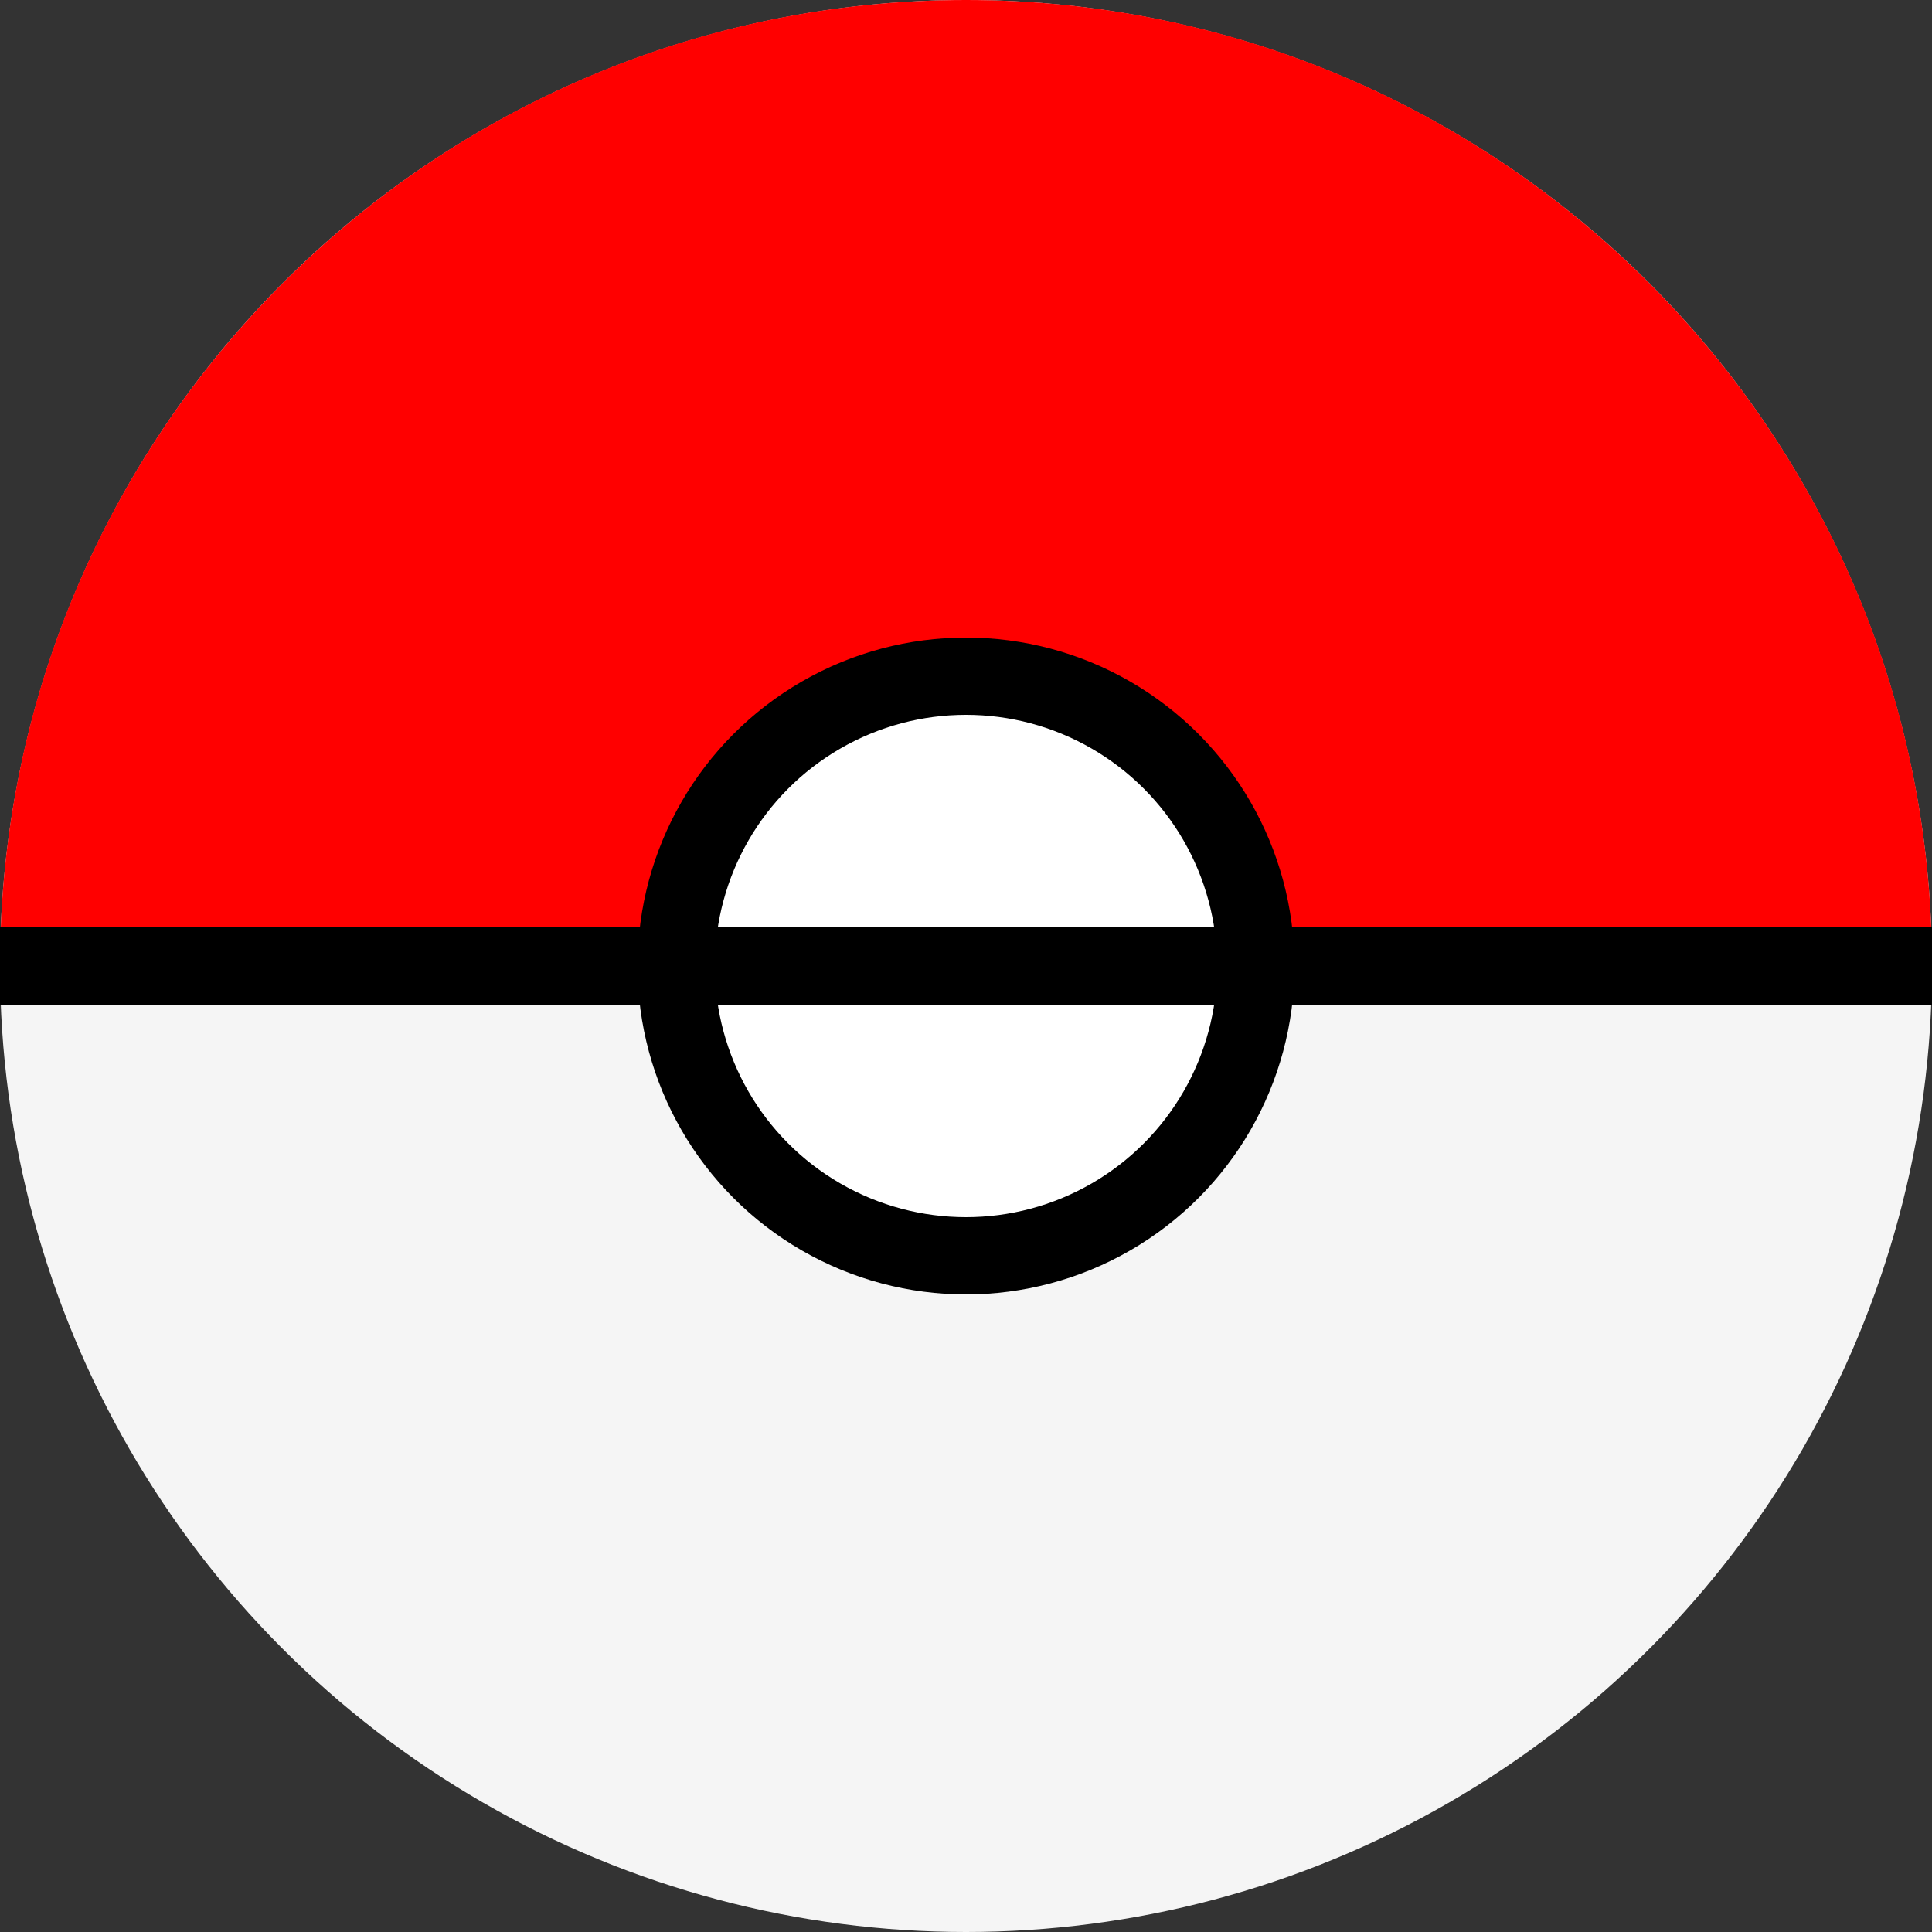
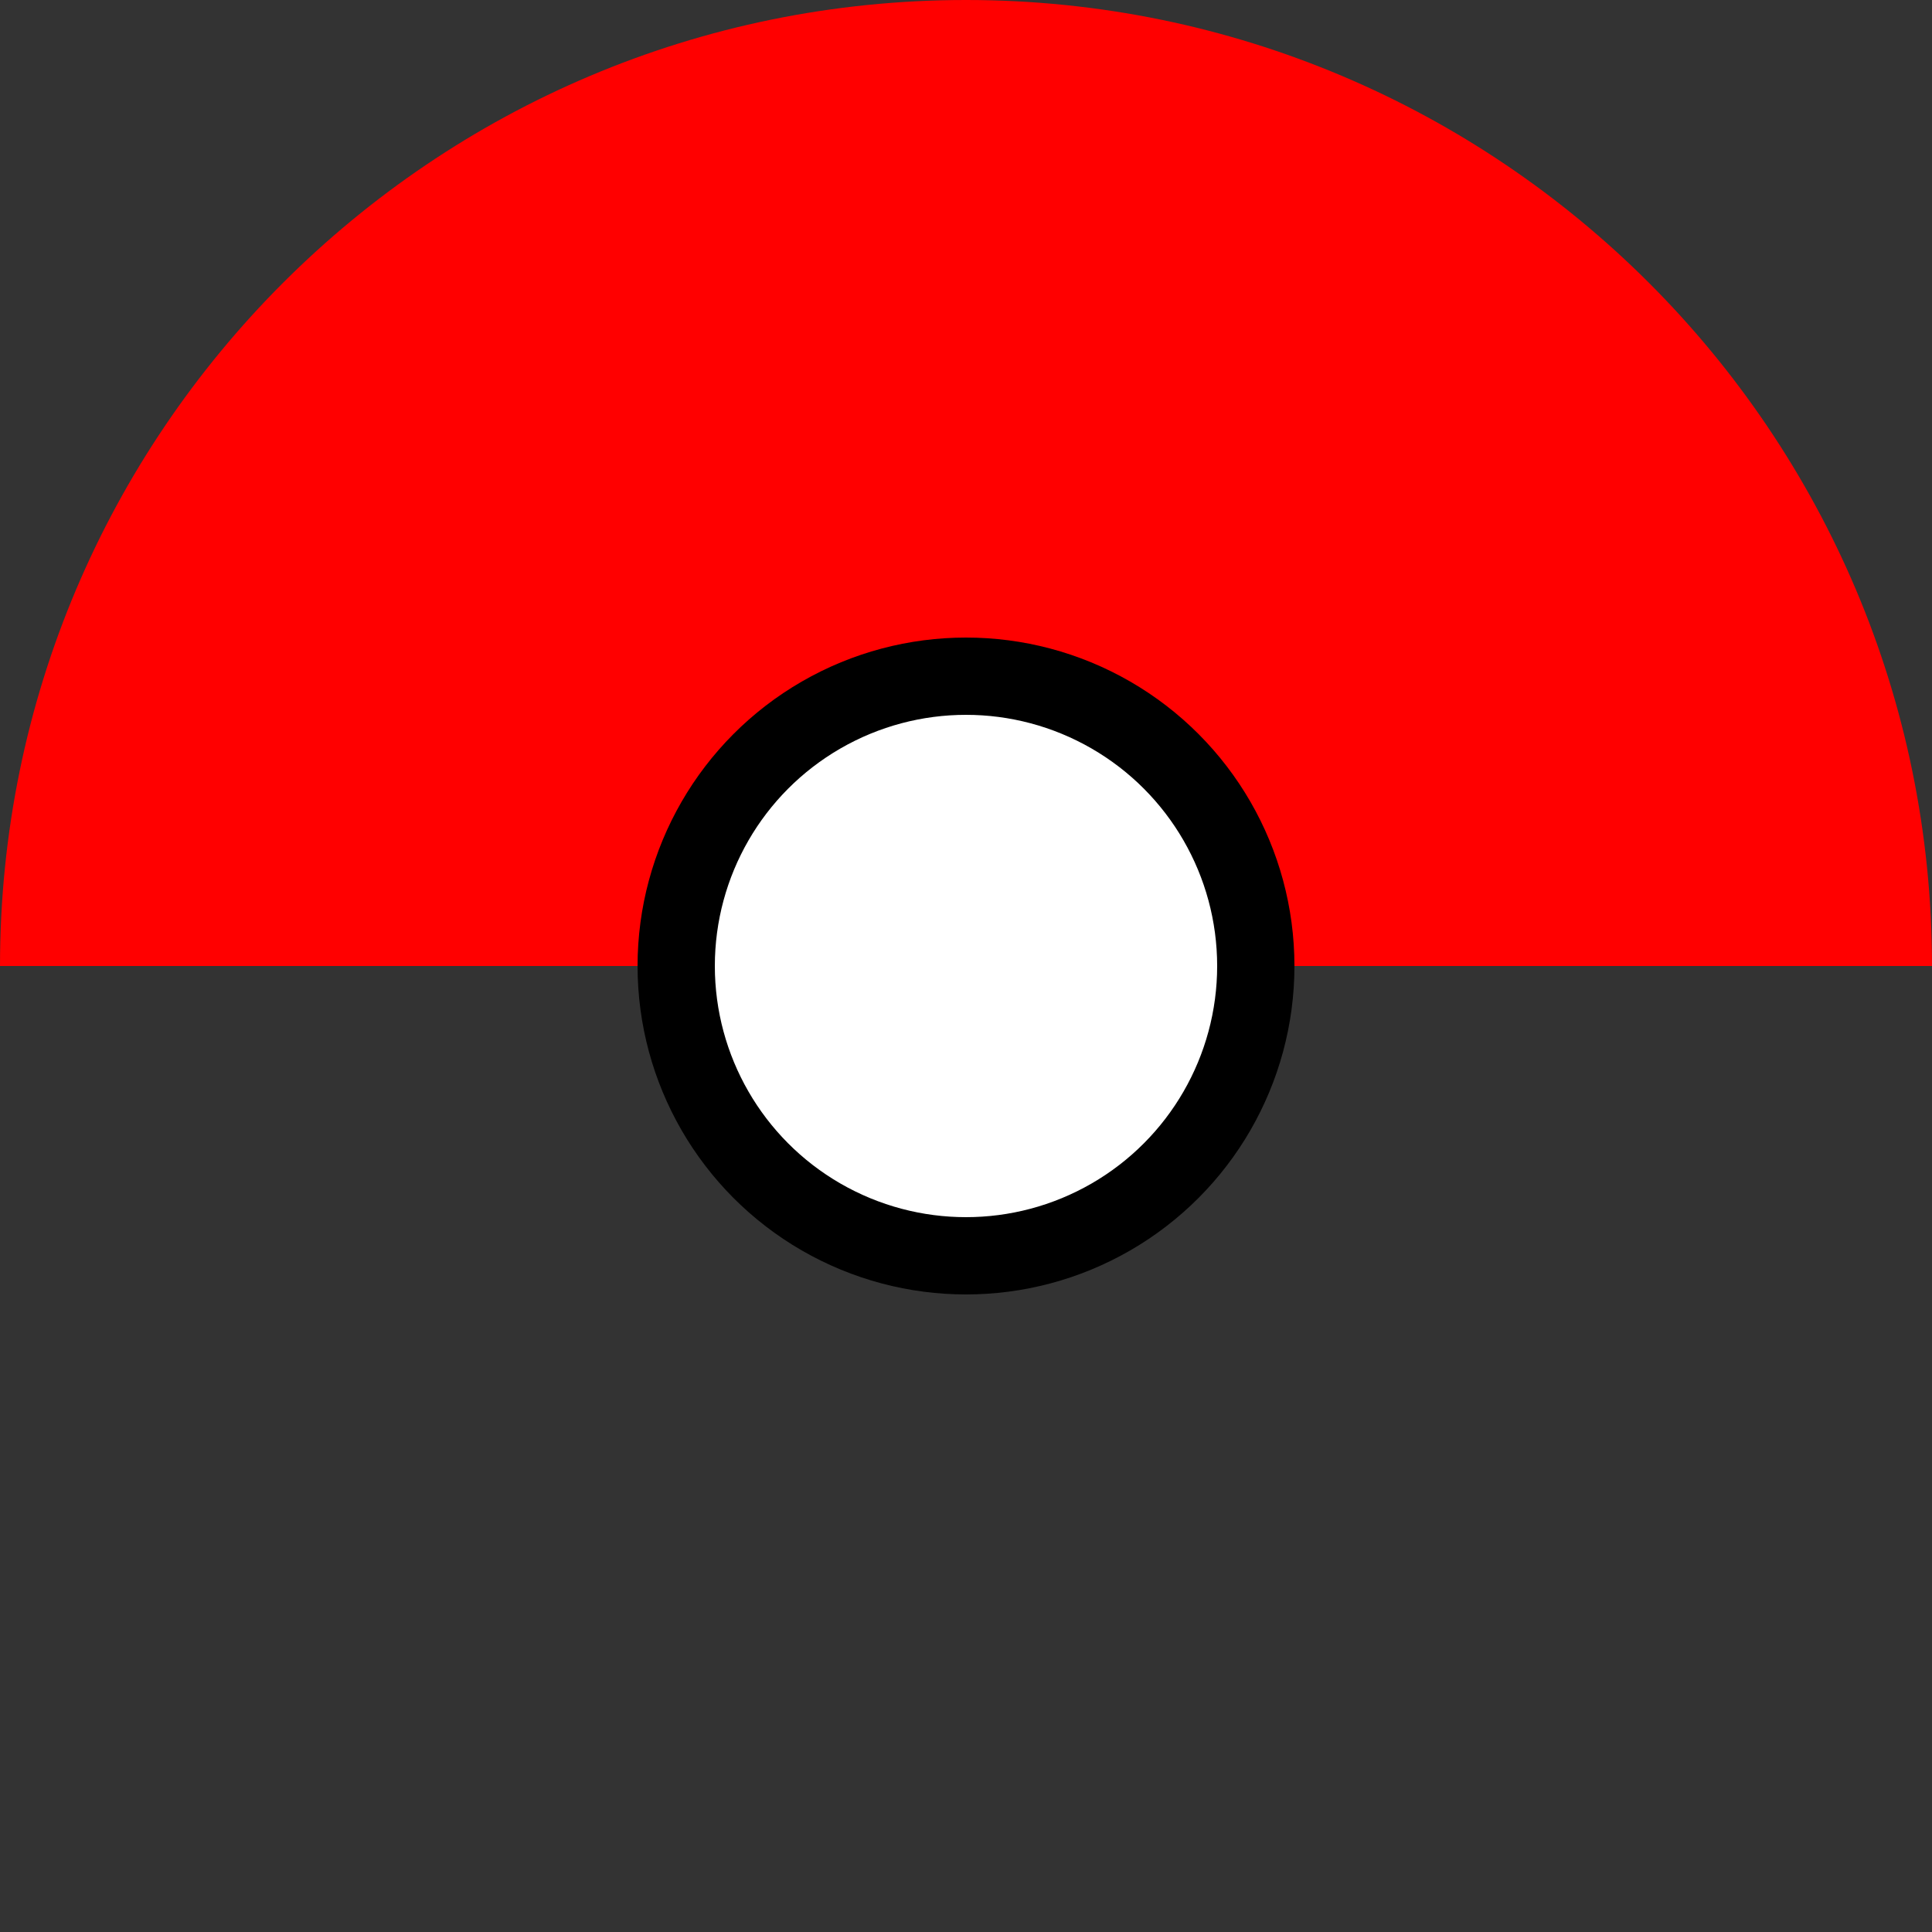
<svg xmlns="http://www.w3.org/2000/svg" width="100" height="100" viewBox="0 0 100 100" fill="none">
  <rect x="0" y="0" width="100" height="100" fill="#333333" stroke="none" />
-   <circle cx="50" cy="50" r="50" fill="#F5F5F5" />
  <path d="M50 0C77.614 0 100 22.386 100 50H0C0 22.386 22.386 0 50 0Z" fill="#FF0000" />
  <circle cx="50" cy="50" r="15" fill="white" stroke="black" stroke-width="4" />
-   <rect x="0" y="48" width="100" height="4" fill="black" />
</svg>